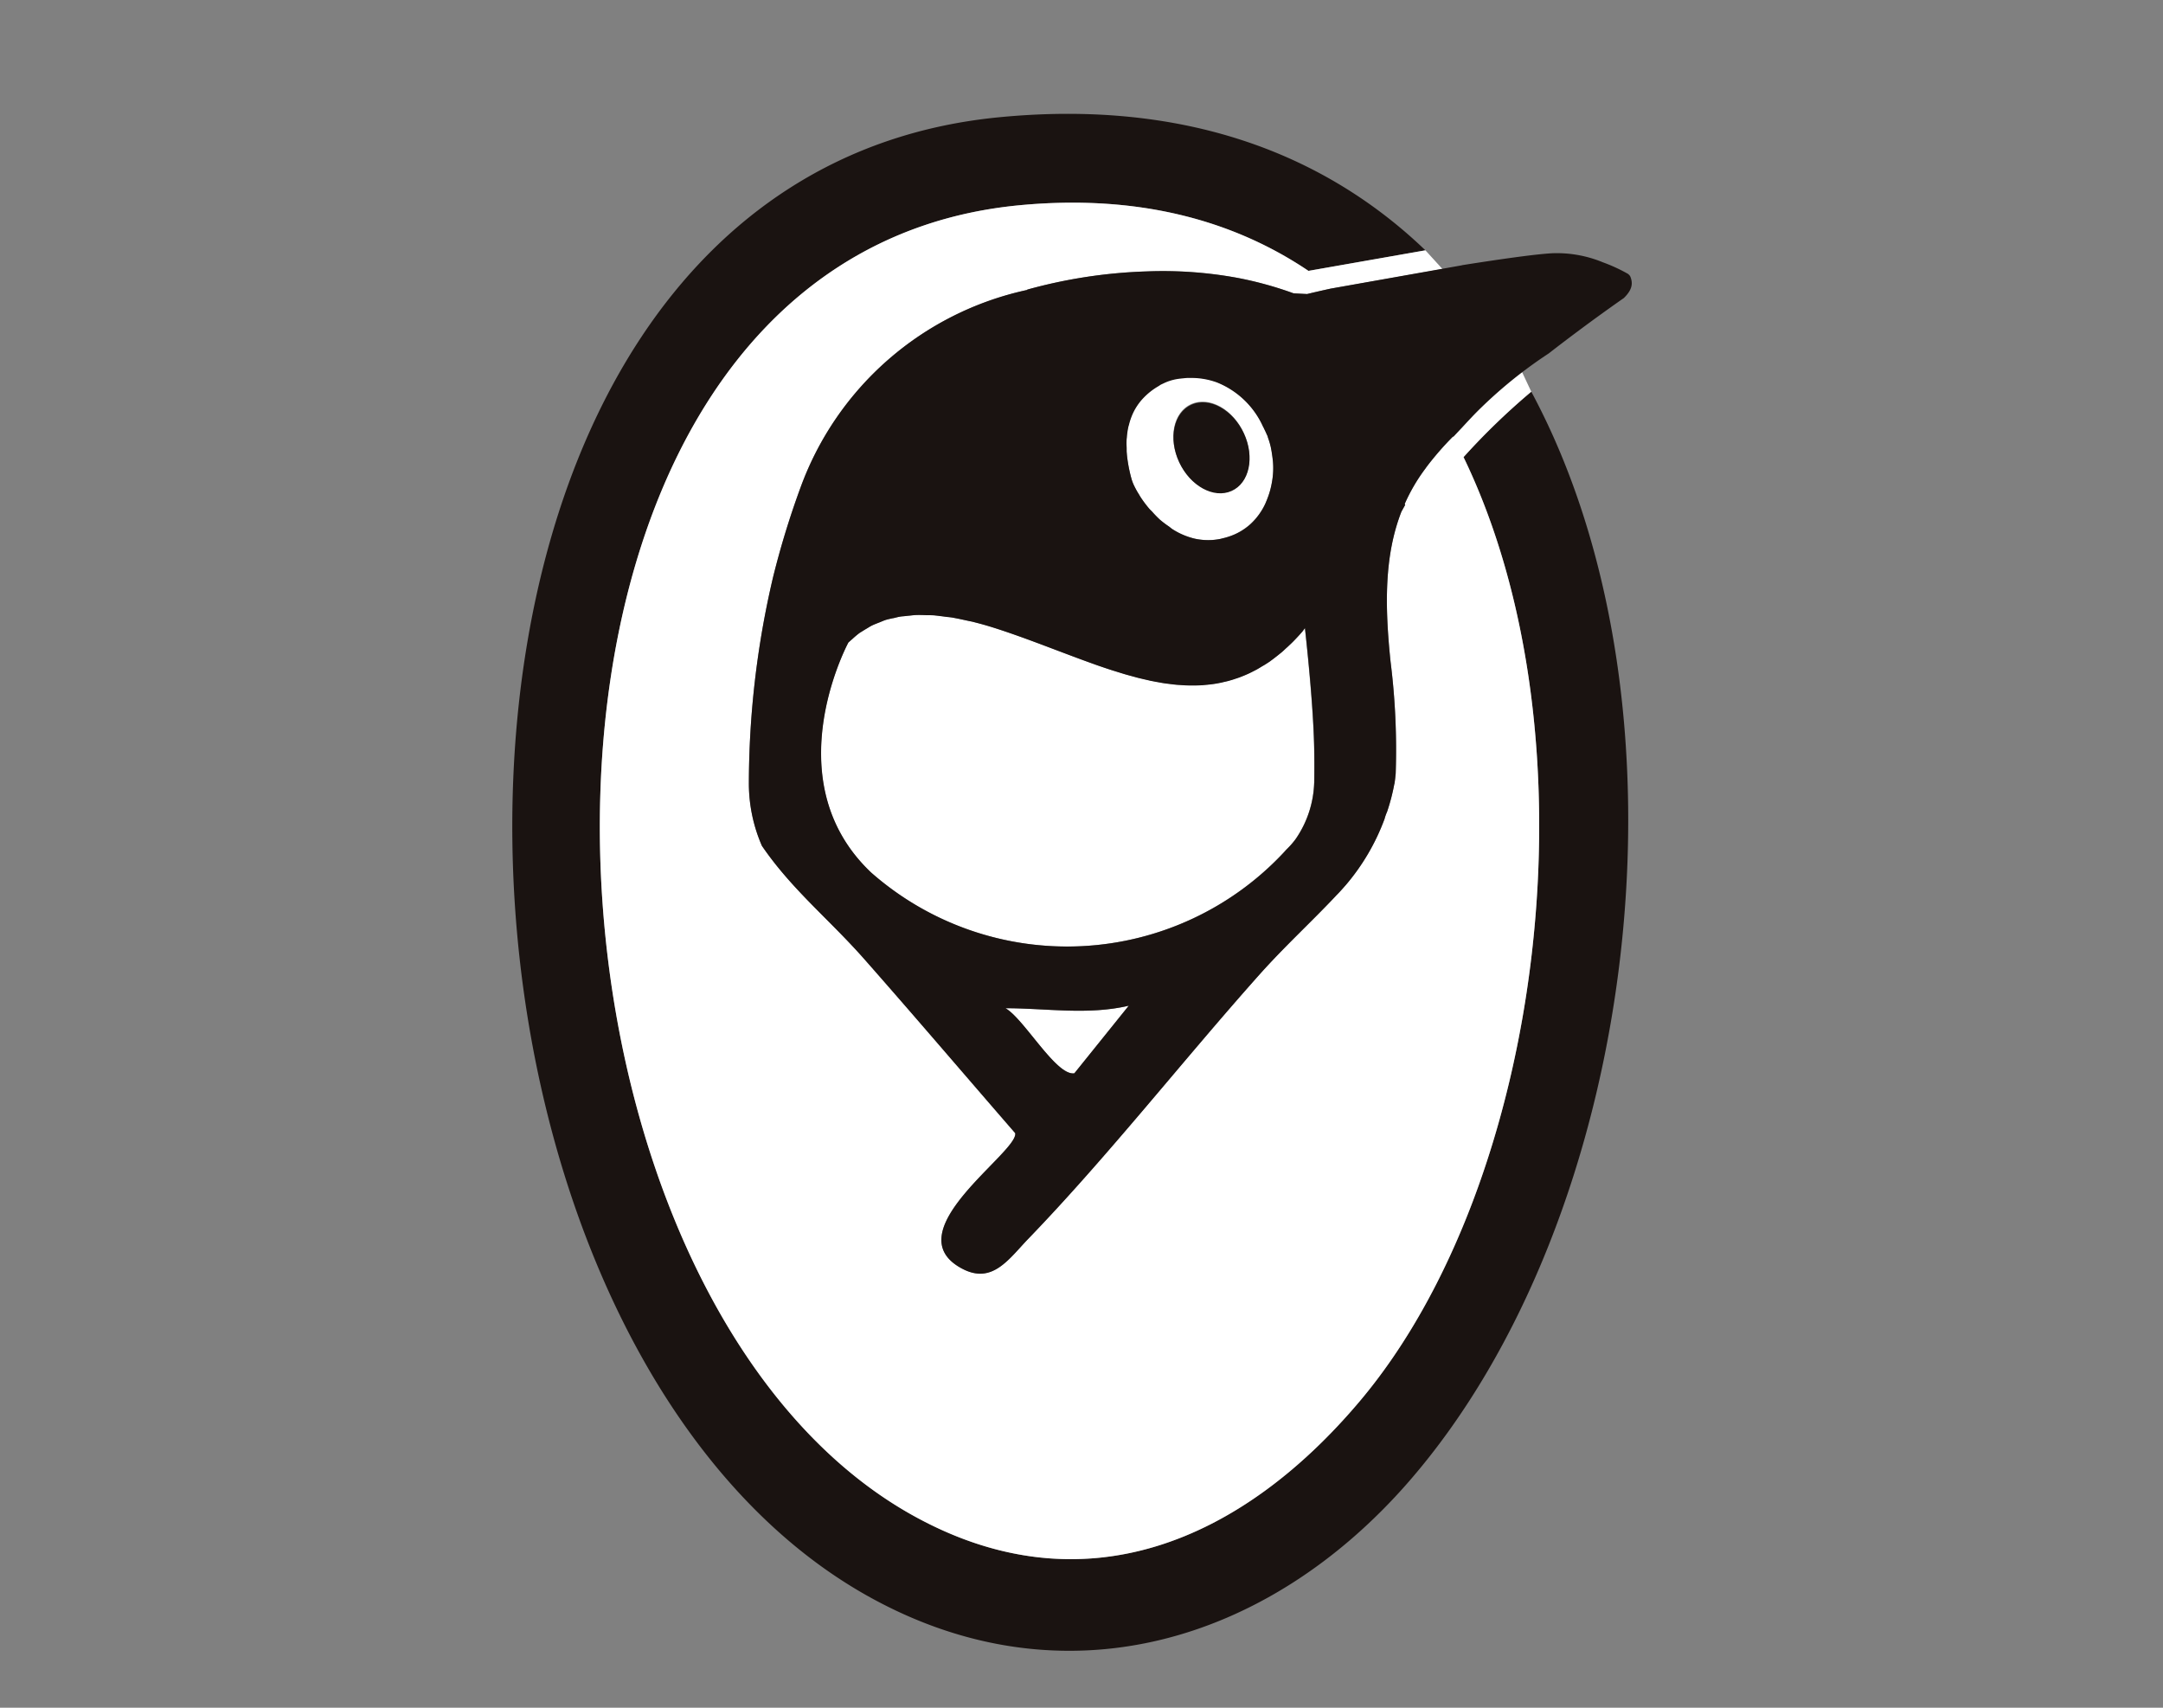
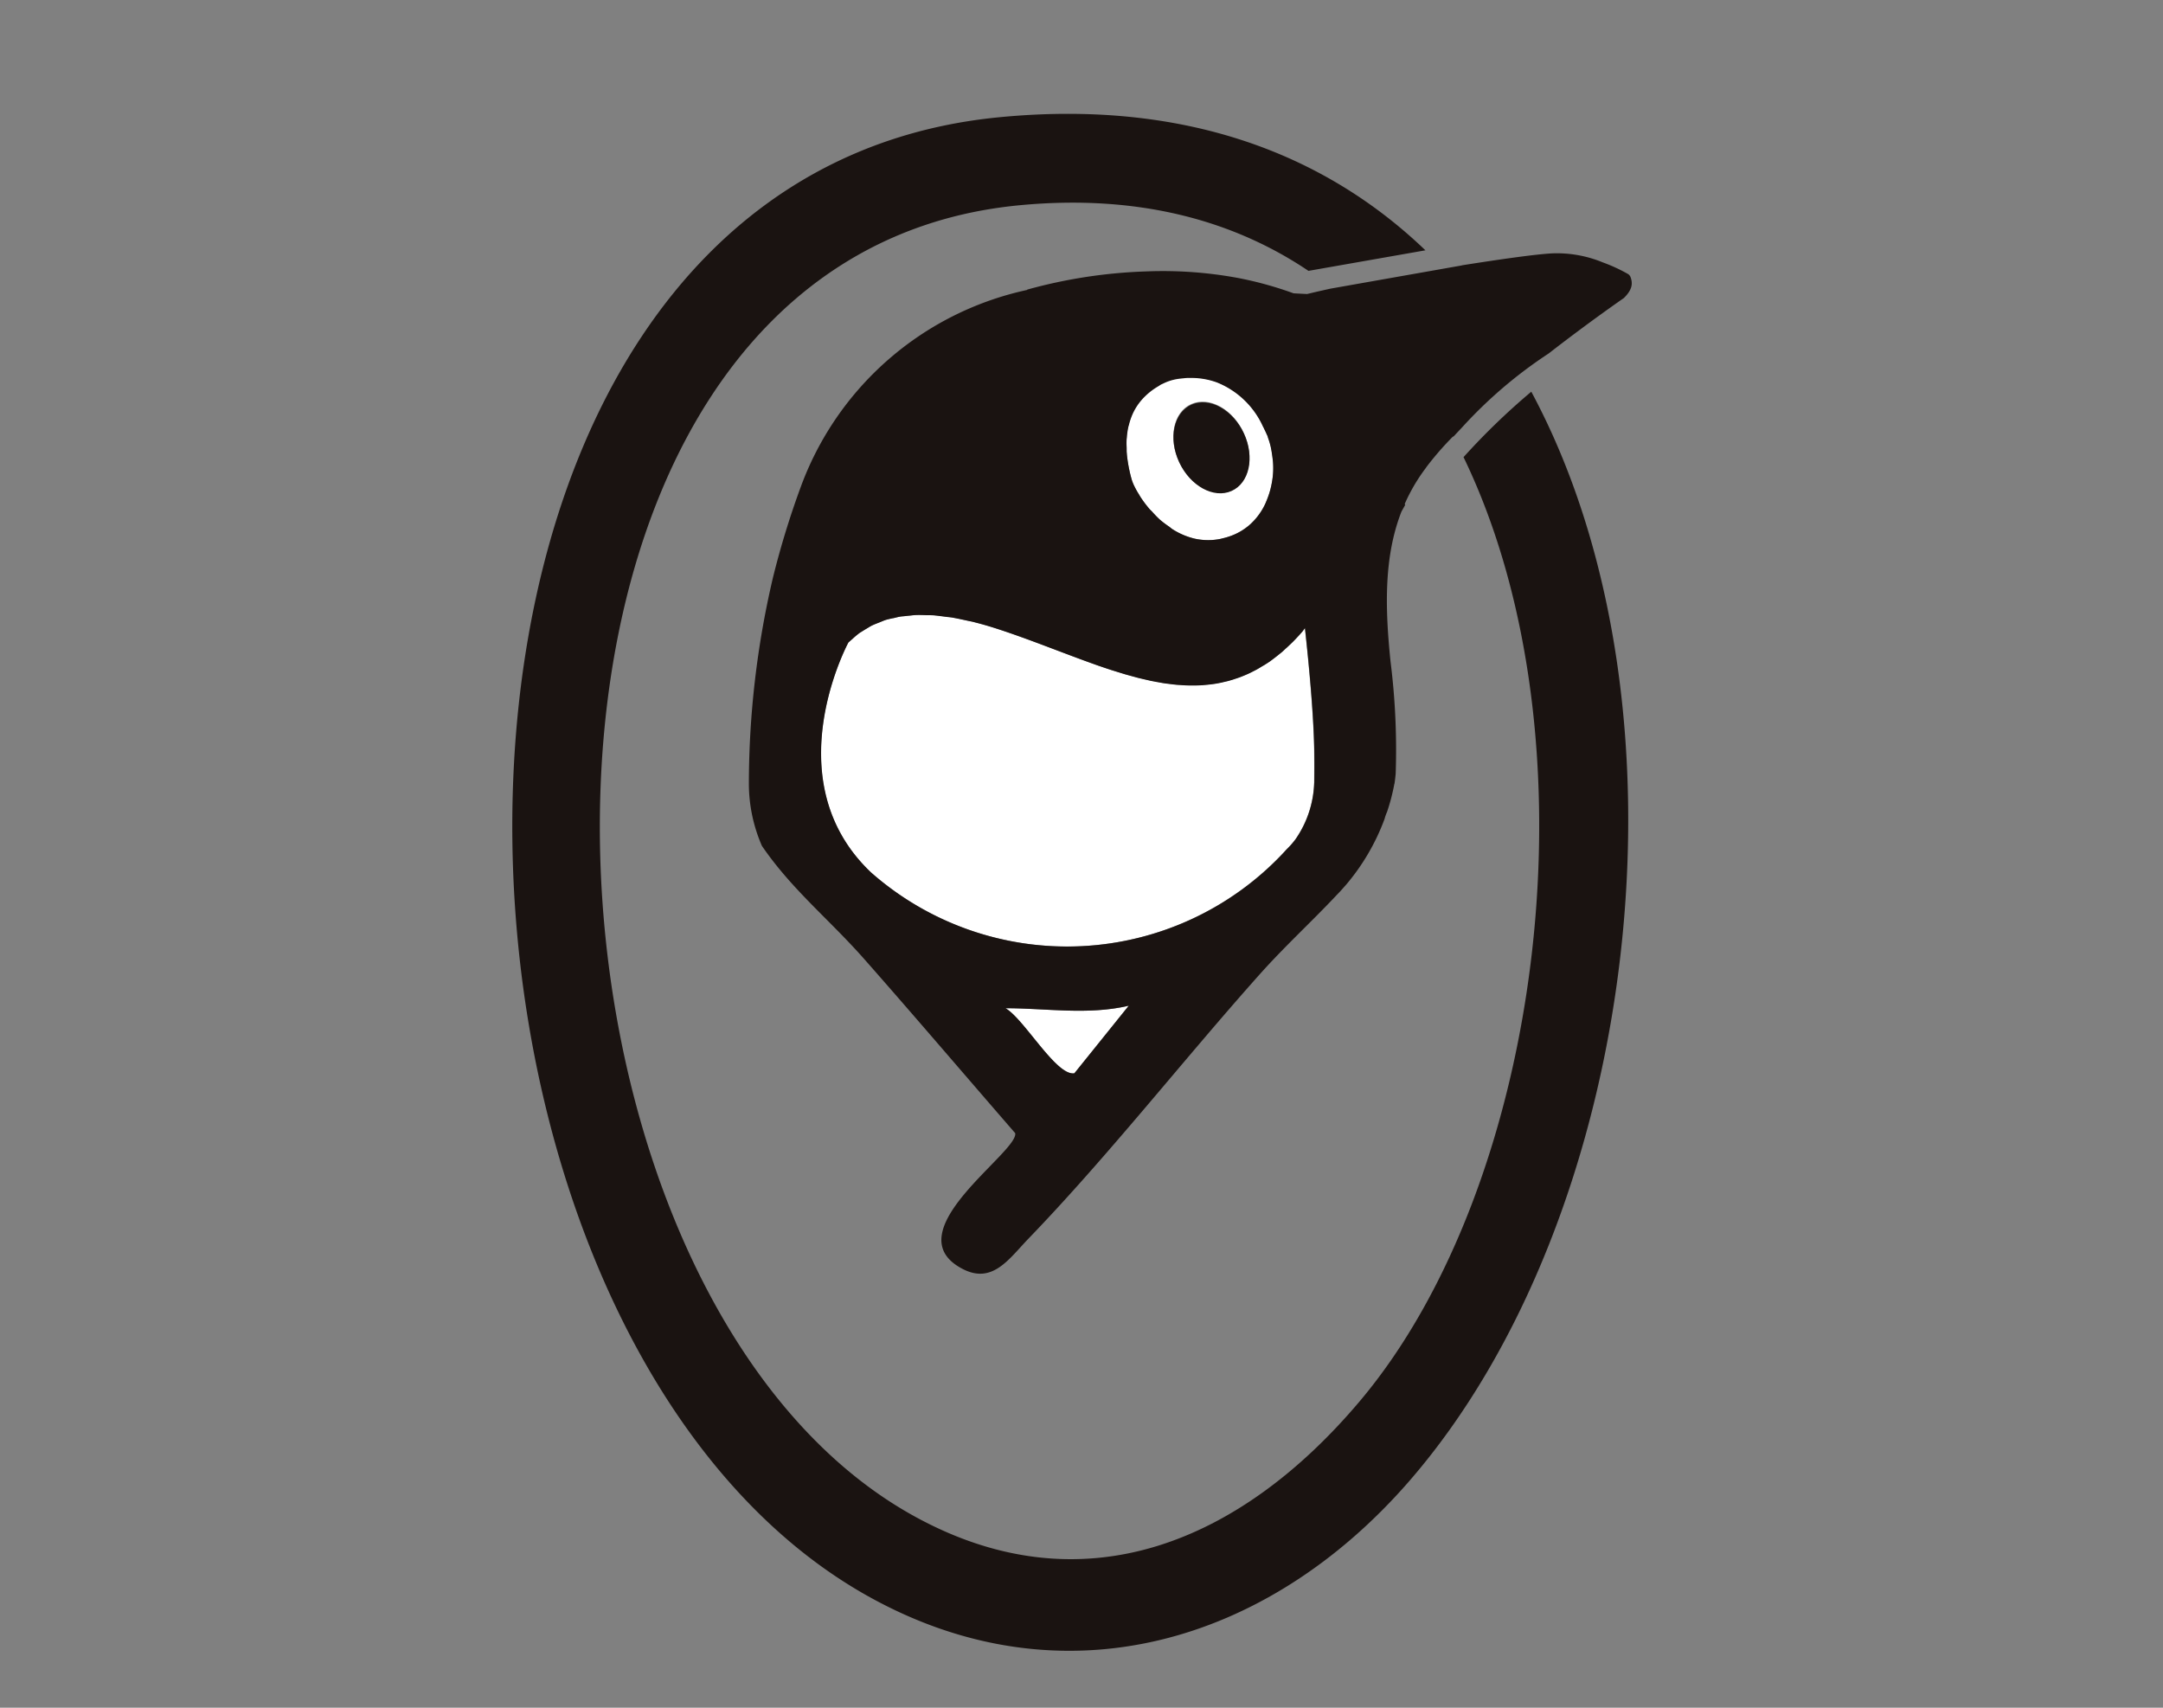
<svg xmlns="http://www.w3.org/2000/svg" width="114" height="90" viewBox="0 0 114 90">
  <rect x="0" y="0" width="114" height="90" fill="#808080" stroke="none" />
  <defs>
    <clipPath id="clip-path">
      <rect id="長方形_1368" data-name="長方形 1368" width="114" height="90" transform="translate(1138 4928)" fill="#fff" stroke="#707070" stroke-width="1" />
    </clipPath>
    <clipPath id="clip-path-2">
      <rect id="長方形_221" data-name="長方形 221" width="59" height="81" fill="none" />
    </clipPath>
  </defs>
  <g id="マスクグループ_314" data-name="マスクグループ 314" transform="translate(-1138 -4928)" clip-path="url(#clip-path)">
    <g id="グループ_25379" data-name="グループ 25379" transform="translate(1165 4934)">
      <g id="グループ_244" data-name="グループ 244" clip-path="url(#clip-path-2)">
        <path id="パス_7650" data-name="パス 7650" d="M50.135,18.092c7.185,14.861,4.243,38.247-5.476,49.761-6.193,7.338-14.538,11.026-23.547,6.013C-.947,61.588-2.625,7.6,26.747,4.816c6.189-.586,11.224.771,15.215,3.459l6.164-1.083C42.8,2.081,35.391-.764,25.663.179-7.951,3.437-6.724,63.91,18.77,78.133c10.243,5.714,21.06,2.469,28.474-6.042C59.4,58.13,62.681,31.342,53.706,14.643a36.04,36.04,0,0,0-3.571,3.449" transform="translate(0 0)" fill="#1a1311" />
-         <path id="パス_7651" data-name="パス 7651" d="M30.4,8.465C1.032,11.245,2.71,65.237,24.769,77.514c9.009,5.013,17.354,1.325,23.547-6.013,9.718-11.514,12.661-34.9,5.476-49.761a36.088,36.088,0,0,1,3.57-3.449l-.489-1.041c-.07.037.071-.041,0,0-1.543.88-1.969,1.683-3.183,2.955-.16.167-.3.321-.44.468l-.01-.019a15.957,15.957,0,0,0-1.394,1.6c-.018.024-.031.047-.049.071A9.465,9.465,0,0,0,50.692,24.2c.008.018.016.037.023.055l-.195.349c-.9,2.311-.887,4.918-.573,7.923a37.156,37.156,0,0,1,.269,5.89q-.025.27-.063.529l-.006,0a10.637,10.637,0,0,1-.384,1.479,2.438,2.438,0,0,0-.133.375,11.51,11.51,0,0,1-2.038,3.481l-.051.057c-.148.171-.3.342-.469.51-.012.012-.021.024-.033.036-1.291,1.371-2.686,2.646-4,4.118-4.028,4.519-8,9.594-12.173,13.915-1.034,1.072-1.9,2.425-3.486,1.595-3.668-1.92,2.963-6.141,2.783-7.149-2.654-3.057-5.283-6.143-7.959-9.178-1.852-2.1-3.815-3.657-5.391-5.964a8.225,8.225,0,0,1-.687-3.244A47.722,47.722,0,0,1,17.394,28.1a45.056,45.056,0,0,1,1.449-4.746A16.389,16.389,0,0,1,30.8,12.931l0-.017a26.64,26.64,0,0,1,6.3-.96A21.741,21.741,0,0,1,41.9,12.3a19.164,19.164,0,0,1,2.934.81q.355.021.715.037c.276-.067.7-.166,1.235-.284l5.675-1,.219-.04-.895-.982-6.164,1.083C41.629,9.236,36.593,7.88,30.4,8.465" transform="translate(-3.657 -3.649)" fill="#fff" />
        <path id="パス_7652" data-name="パス 7652" d="M46.589,83.772c.976.548,2.671,3.581,3.631,3.43l2.864-3.562c-2.155.507-4.326.132-6.5.132" transform="translate(-20.598 -36.637)" fill="#fff" />
        <path id="パス_7653" data-name="パス 7653" d="M54.667,47.67l-.114.16q-.219.255-.442.484l-.048.049c-.094.1-.189.184-.283.273-.056.053-.113.1-.17.155s-.113.106-.17.155c-.027.023-.054.043-.08.065-.069.057-.139.113-.209.167-.1.079-.2.155-.3.227l-.038.029c-.1.069-.2.131-.3.193-.032.02-.064.038-.1.057-.083.051-.165.1-.248.148s-.163.087-.245.128l-.054.028c-.115.057-.231.111-.347.161q-.151.064-.3.12c-.065.024-.129.044-.194.066s-.1.036-.157.052c-.1.031-.2.061-.306.087-.046.012-.093.021-.139.032-.071.017-.143.034-.214.049-.1.021-.2.04-.308.056h0c-.119.019-.239.033-.359.045l-.155.014c-.051,0-.1.011-.154.013-.121.007-.243.011-.365.012h-.1c-.068,0-.137,0-.205,0-.123,0-.247-.01-.371-.017l-.118-.008c-.063,0-.126-.007-.189-.012-.126-.012-.252-.028-.378-.045l-.064-.008c-.08-.01-.16-.02-.24-.032s-.137-.024-.206-.037l-.181-.033-.25-.047-.047-.009-.08-.019-.322-.075c-.1-.023-.191-.043-.286-.069l-.214-.058L45.4,50.17c-.088-.025-.175-.048-.263-.074-.162-.048-.323-.1-.485-.151l-.071-.022-.137-.043c-.232-.075-.463-.154-.7-.234-.457-.16-.913-.326-1.367-.5-1.362-.509-2.716-1.044-4.1-1.485-.331-.106-.652-.2-.966-.277-.055-.014-.111-.03-.165-.043-.034-.008-.066-.014-.1-.021l-.248-.052c-.2-.045-.409-.09-.607-.126-.036-.007-.072-.015-.107-.021-.09-.015-.175-.023-.262-.033l-.131-.016-.072-.01-.3-.038c-.076-.008-.153-.017-.227-.023C34.966,47,34.84,47,34.708,47c-.177,0-.358-.014-.527-.008-.132,0-.254.023-.38.034-.088.008-.173.019-.26.027-.071.007-.144.012-.211.023-.114.019-.22.048-.329.075l-.03.007-.018,0c-.137.031-.277.059-.407.1-.086.028-.167.064-.25.1l-.083.033c-.128.051-.26.1-.382.16-.077.039-.15.085-.223.13l-.081.049c-.067.039-.131.082-.2.123-.049.03-.1.058-.146.092a4.417,4.417,0,0,0-.367.309c-.046.04-.093.08-.137.121-.025.023-.052.043-.076.067l-.017.034c-.257.5-3.488,6.962.75,11.61q.219.241.466.475a15.629,15.629,0,0,0,21.793-1.1c.046-.053.1-.112.169-.179l.023-.024a3.969,3.969,0,0,0,.4-.469,5.51,5.51,0,0,0,.969-2.954c.006-.551.008-1.125,0-1.732-.032-1.918-.281-4.531-.49-6.435" transform="translate(-12.895 -20.581)" fill="#fff" />
        <path id="パス_7654" data-name="パス 7654" d="M58.039,28.7c.014.2.04.38.069.555a7.587,7.587,0,0,0,.188.843,2.241,2.241,0,0,0,.117.306c.052.115.118.242.2.377.021.036.047.074.069.111.034.055.066.109.1.166a6.13,6.13,0,0,0,.441.586c.046.053.1.1.153.157a5.608,5.608,0,0,0,.407.419,5.328,5.328,0,0,0,.474.36c.067.047.124.1.193.146a3.753,3.753,0,0,0,1.18.5A3.315,3.315,0,0,0,63,33.231c.023,0,.042-.013.065-.018a3.829,3.829,0,0,0,.39-.108,3.154,3.154,0,0,0,1.117-.667,3.417,3.417,0,0,0,.782-1.085c.007-.015.012-.03.019-.046.028-.065.056-.13.081-.2a4.307,4.307,0,0,0,.147-.441,4.673,4.673,0,0,0,.1-.461,4.1,4.1,0,0,0,.045-1.1c-.032-.272-.064-.5-.106-.7h0a3.8,3.8,0,0,0-.147-.5c-.012-.033-.016-.065-.028-.1s-.03-.061-.043-.092c-.04-.091-.081-.182-.126-.27H65.3l-.016-.029-.007-.014,0-.006-.005-.009-.013-.025c-.009-.019-.019-.037-.03-.056a4.5,4.5,0,0,0-2.43-2.33,3.944,3.944,0,0,0-1.271-.248l-.059,0h-.077l-.1,0-.074,0-.083.006-.109.01-.051.006-.027,0-.06.009h0l0,0,0,0a2.767,2.767,0,0,0-.5.093,2.737,2.737,0,0,0-.322.115c-.067.029-.136.058-.2.093s-.108.07-.165.1a3.542,3.542,0,0,0-.831.664,3.022,3.022,0,0,0-.519.779,3.433,3.433,0,0,0-.2.576c-.013.051-.03.1-.041.151a4.016,4.016,0,0,0-.072.5c-.007.077-.016.154-.019.23,0,.1,0,.2.005.305s0,.207.006.305m3.414-2.538c.942-.418,2.178.261,2.761,1.518s.292,2.613-.65,3.031-2.179-.261-2.761-1.517-.292-2.614.65-3.032" transform="translate(-25.655 -10.836)" fill="#fff" />
        <path id="パス_7655" data-name="パス 7655" d="M65.526,31.725c.942-.418,1.232-1.775.65-3.031s-1.82-1.936-2.761-1.518-1.233,1.775-.65,3.032,1.82,1.935,2.762,1.517" transform="translate(-27.617 -11.85)" fill="#1a1311" />
-         <path id="パス_7656" data-name="パス 7656" d="M52.992,14.941c-.535.118-.959.217-1.235.284q-.36-.016-.715-.037a19.165,19.165,0,0,0-2.934-.81,21.741,21.741,0,0,0-4.806-.345,26.639,26.639,0,0,0-6.3.96l0,.017A16.389,16.389,0,0,0,25.052,25.437,45.106,45.106,0,0,0,23.6,30.184a47.718,47.718,0,0,0-1.266,10.88,8.225,8.225,0,0,0,.687,3.244c1.577,2.307,3.539,3.864,5.391,5.964,2.677,3.035,5.305,6.122,7.959,9.178.18,1.009-6.451,5.229-2.783,7.149,1.586.831,2.452-.523,3.486-1.595,4.17-4.321,8.146-9.4,12.173-13.914,1.312-1.471,2.707-2.747,4-4.118l.033-.037c.166-.167.321-.338.469-.509l.051-.057a11.51,11.51,0,0,0,2.038-3.481,2.438,2.438,0,0,1,.133-.375,10.64,10.64,0,0,0,.384-1.479l.006,0q.038-.26.063-.529a37.152,37.152,0,0,0-.269-5.89c-.314-3-.328-5.611.573-7.923l.195-.349c-.008-.019-.015-.037-.023-.055A9.465,9.465,0,0,1,58.007,24.4c.017-.024.03-.048.049-.071a15.959,15.959,0,0,1,1.394-1.6l.01.019c.136-.146.28-.3.44-.468a23.842,23.842,0,0,1,4.589-3.923c2.157-1.677,3.954-2.915,3.958-2.918.466-.453.478-.791.349-1.121a.344.344,0,0,0-.115-.14s0,0,0-.006a8.6,8.6,0,0,0-1.335-.617l0,0a6.357,6.357,0,0,0-2.66-.479c-.889.046-2.792.318-4.772.631v.005ZM42.257,22.753a4.109,4.109,0,0,1,.073-.5c.011-.051.027-.1.041-.152a3.427,3.427,0,0,1,.2-.575,3.025,3.025,0,0,1,.519-.78,3.559,3.559,0,0,1,.832-.664c.057-.034.1-.072.165-.1s.135-.065.2-.093a2.653,2.653,0,0,1,.818-.208l0,0,0,0h0l.06-.009.027,0,.051-.006.108-.011.083-.006c.022,0,.05,0,.074,0l.1,0h.076l.059,0A3.944,3.944,0,0,1,47,19.884a4.5,4.5,0,0,1,2.43,2.33c.011.019.02.037.03.055l.013.025.005.01,0,.005.007.015.016.029H49.5c.045.088.086.179.126.27.014.031.031.061.043.092s.017.065.029.1a3.855,3.855,0,0,1,.146.5h0c.042.206.074.429.106.7a4.121,4.121,0,0,1-.044,1.1c-.025.149-.057.3-.1.461a4.352,4.352,0,0,1-.147.441c-.025.065-.052.13-.081.2l-.019.046a3.415,3.415,0,0,1-.781,1.085A3.153,3.153,0,0,1,47.661,28a3.689,3.689,0,0,1-.39.109c-.023.005-.042.013-.065.018a3.169,3.169,0,0,1-.787.066,3.246,3.246,0,0,1-.577-.072,3.779,3.779,0,0,1-1.18-.5c-.069-.043-.126-.1-.192-.146a5.364,5.364,0,0,1-.475-.36,5.833,5.833,0,0,1-.407-.419c-.049-.053-.107-.1-.153-.158a6.034,6.034,0,0,1-.441-.586c-.038-.057-.07-.111-.1-.166-.022-.037-.048-.075-.069-.111-.078-.134-.144-.261-.2-.377a2.3,2.3,0,0,1-.117-.306,7.585,7.585,0,0,1-.188-.843c-.029-.175-.055-.358-.069-.556-.007-.1,0-.2-.006-.305s-.009-.2-.005-.305c0-.075.012-.152.019-.229m-2.77,33.541c-.96.151-2.654-2.882-3.631-3.43,2.17,0,4.34.374,6.5-.133Zm12.642-15.31a5.515,5.515,0,0,1-.969,2.954,3.976,3.976,0,0,1-.4.469c-.008.008-.015.017-.023.025a2.454,2.454,0,0,0-.169.179,15.631,15.631,0,0,1-21.793,1.1c-.165-.156-.32-.315-.466-.475-4.238-4.648-1.007-11.115-.749-11.61l.017-.033c.024-.025.051-.045.076-.068.045-.042.091-.081.137-.121a4.689,4.689,0,0,1,.367-.309c.047-.034.1-.061.146-.092.066-.04.13-.083.2-.123l.082-.048c.074-.046.146-.092.223-.13.122-.062.254-.11.382-.161.027-.011.056-.021.083-.033.083-.033.163-.069.25-.1.13-.042.269-.069.407-.1l.018,0,.03-.007c.109-.026.215-.056.329-.075.068-.011.141-.016.211-.022.087-.008.172-.02.259-.028.127-.011.249-.029.381-.034.17-.006.35,0,.527.008.132,0,.258,0,.394.01.074.006.15.015.227.024l.3.038.073.01.131.016c.086.009.172.017.262.032.035.006.071.014.107.021.2.037.4.081.607.126.083.019.165.035.247.052.033.007.066.013.1.021.054.013.11.03.165.043.314.081.634.172.966.277,1.383.441,2.737.976,4.1,1.485q.681.255,1.367.5c.232.08.464.159.695.234l.137.043.07.021c.162.052.324.1.486.151.088.026.175.049.263.074l.214.059.213.059c.1.025.191.046.287.069l.322.074c.027.006.054.013.08.019l.047.009.249.048.182.032c.069.013.138.026.206.037s.16.022.24.032l.064.008c.126.016.253.033.378.044.063.006.126.009.188.013l.119.008c.124.008.248.015.371.017.068,0,.137,0,.2,0h.1c.122,0,.244-.006.365-.013.051,0,.1-.009.154-.013l.155-.014c.119-.012.239-.026.359-.044h0c.1-.016.205-.035.307-.056.071-.014.143-.032.214-.049.047-.011.094-.02.14-.032.1-.025.2-.055.306-.087.052-.016.1-.035.156-.052s.13-.043.195-.066c.1-.038.2-.078.3-.12.116-.049.232-.1.348-.161l.054-.028c.081-.041.163-.082.245-.128s.166-.1.248-.149c.032-.02.064-.037.1-.057.1-.062.2-.125.3-.193.013-.008.025-.019.038-.029.1-.072.2-.148.3-.227.07-.054.139-.11.209-.167.027-.022.054-.042.081-.065.057-.048.113-.1.17-.155s.114-.1.17-.155c.094-.09.189-.177.283-.273l.048-.05c.148-.153.3-.314.442-.484l.114-.16c.209,1.9.457,4.517.49,6.435.01.607.008,1.18,0,1.731" transform="translate(-9.865 -5.73)" fill="#1a1311" />
+         <path id="パス_7656" data-name="パス 7656" d="M52.992,14.941c-.535.118-.959.217-1.235.284q-.36-.016-.715-.037a19.165,19.165,0,0,0-2.934-.81,21.741,21.741,0,0,0-4.806-.345,26.639,26.639,0,0,0-6.3.96l0,.017A16.389,16.389,0,0,0,25.052,25.437,45.106,45.106,0,0,0,23.6,30.184a47.718,47.718,0,0,0-1.266,10.88,8.225,8.225,0,0,0,.687,3.244c1.577,2.307,3.539,3.864,5.391,5.964,2.677,3.035,5.305,6.122,7.959,9.178.18,1.009-6.451,5.229-2.783,7.149,1.586.831,2.452-.523,3.486-1.595,4.17-4.321,8.146-9.4,12.173-13.914,1.312-1.471,2.707-2.747,4-4.118l.033-.037c.166-.167.321-.338.469-.509l.051-.057a11.51,11.51,0,0,0,2.038-3.481,2.438,2.438,0,0,1,.133-.375,10.64,10.64,0,0,0,.384-1.479l.006,0q.038-.26.063-.529a37.152,37.152,0,0,0-.269-5.89c-.314-3-.328-5.611.573-7.923l.195-.349c-.008-.019-.015-.037-.023-.055A9.465,9.465,0,0,1,58.007,24.4c.017-.024.03-.048.049-.071a15.959,15.959,0,0,1,1.394-1.6l.01.019c.136-.146.28-.3.44-.468a23.842,23.842,0,0,1,4.589-3.923c2.157-1.677,3.954-2.915,3.958-2.918.466-.453.478-.791.349-1.121a.344.344,0,0,0-.115-.14a8.6,8.6,0,0,0-1.335-.617l0,0a6.357,6.357,0,0,0-2.66-.479c-.889.046-2.792.318-4.772.631v.005ZM42.257,22.753a4.109,4.109,0,0,1,.073-.5c.011-.051.027-.1.041-.152a3.427,3.427,0,0,1,.2-.575,3.025,3.025,0,0,1,.519-.78,3.559,3.559,0,0,1,.832-.664c.057-.034.1-.072.165-.1s.135-.065.2-.093a2.653,2.653,0,0,1,.818-.208l0,0,0,0h0l.06-.009.027,0,.051-.006.108-.011.083-.006c.022,0,.05,0,.074,0l.1,0h.076l.059,0A3.944,3.944,0,0,1,47,19.884a4.5,4.5,0,0,1,2.43,2.33c.011.019.02.037.03.055l.013.025.005.01,0,.005.007.015.016.029H49.5c.045.088.086.179.126.27.014.031.031.061.043.092s.017.065.029.1a3.855,3.855,0,0,1,.146.5h0c.042.206.074.429.106.7a4.121,4.121,0,0,1-.044,1.1c-.025.149-.057.3-.1.461a4.352,4.352,0,0,1-.147.441c-.025.065-.052.13-.081.2l-.019.046a3.415,3.415,0,0,1-.781,1.085A3.153,3.153,0,0,1,47.661,28a3.689,3.689,0,0,1-.39.109c-.023.005-.042.013-.065.018a3.169,3.169,0,0,1-.787.066,3.246,3.246,0,0,1-.577-.072,3.779,3.779,0,0,1-1.18-.5c-.069-.043-.126-.1-.192-.146a5.364,5.364,0,0,1-.475-.36,5.833,5.833,0,0,1-.407-.419c-.049-.053-.107-.1-.153-.158a6.034,6.034,0,0,1-.441-.586c-.038-.057-.07-.111-.1-.166-.022-.037-.048-.075-.069-.111-.078-.134-.144-.261-.2-.377a2.3,2.3,0,0,1-.117-.306,7.585,7.585,0,0,1-.188-.843c-.029-.175-.055-.358-.069-.556-.007-.1,0-.2-.006-.305s-.009-.2-.005-.305c0-.075.012-.152.019-.229m-2.77,33.541c-.96.151-2.654-2.882-3.631-3.43,2.17,0,4.34.374,6.5-.133Zm12.642-15.31a5.515,5.515,0,0,1-.969,2.954,3.976,3.976,0,0,1-.4.469c-.008.008-.015.017-.023.025a2.454,2.454,0,0,0-.169.179,15.631,15.631,0,0,1-21.793,1.1c-.165-.156-.32-.315-.466-.475-4.238-4.648-1.007-11.115-.749-11.61l.017-.033c.024-.025.051-.045.076-.068.045-.042.091-.081.137-.121a4.689,4.689,0,0,1,.367-.309c.047-.034.1-.061.146-.092.066-.04.13-.083.2-.123l.082-.048c.074-.046.146-.092.223-.13.122-.062.254-.11.382-.161.027-.011.056-.021.083-.033.083-.033.163-.069.25-.1.13-.042.269-.069.407-.1l.018,0,.03-.007c.109-.026.215-.056.329-.075.068-.011.141-.016.211-.022.087-.008.172-.02.259-.028.127-.011.249-.029.381-.034.17-.006.35,0,.527.008.132,0,.258,0,.394.01.074.006.15.015.227.024l.3.038.073.01.131.016c.086.009.172.017.262.032.035.006.071.014.107.021.2.037.4.081.607.126.083.019.165.035.247.052.033.007.066.013.1.021.054.013.11.03.165.043.314.081.634.172.966.277,1.383.441,2.737.976,4.1,1.485q.681.255,1.367.5c.232.08.464.159.695.234l.137.043.07.021c.162.052.324.1.486.151.088.026.175.049.263.074l.214.059.213.059c.1.025.191.046.287.069l.322.074c.027.006.054.013.08.019l.047.009.249.048.182.032c.069.013.138.026.206.037s.16.022.24.032l.064.008c.126.016.253.033.378.044.063.006.126.009.188.013l.119.008c.124.008.248.015.371.017.068,0,.137,0,.2,0h.1c.122,0,.244-.006.365-.013.051,0,.1-.009.154-.013l.155-.014c.119-.012.239-.026.359-.044h0c.1-.016.205-.035.307-.056.071-.014.143-.032.214-.049.047-.011.094-.02.14-.032.1-.025.2-.055.306-.087.052-.016.1-.035.156-.052s.13-.043.195-.066c.1-.038.2-.078.3-.12.116-.049.232-.1.348-.161l.054-.028c.081-.041.163-.082.245-.128s.166-.1.248-.149c.032-.02.064-.037.1-.057.1-.062.2-.125.3-.193.013-.008.025-.019.038-.029.1-.072.2-.148.3-.227.07-.054.139-.11.209-.167.027-.022.054-.042.081-.065.057-.048.113-.1.17-.155s.114-.1.17-.155c.094-.09.189-.177.283-.273l.048-.05c.148-.153.3-.314.442-.484l.114-.16c.209,1.9.457,4.517.49,6.435.01.607.008,1.18,0,1.731" transform="translate(-9.865 -5.73)" fill="#1a1311" />
        <path id="パス_7657" data-name="パス 7657" d="M105.006,17.29h0Z" transform="translate(-46.426 -7.573)" fill="#171c20" />
      </g>
    </g>
  </g>
</svg>